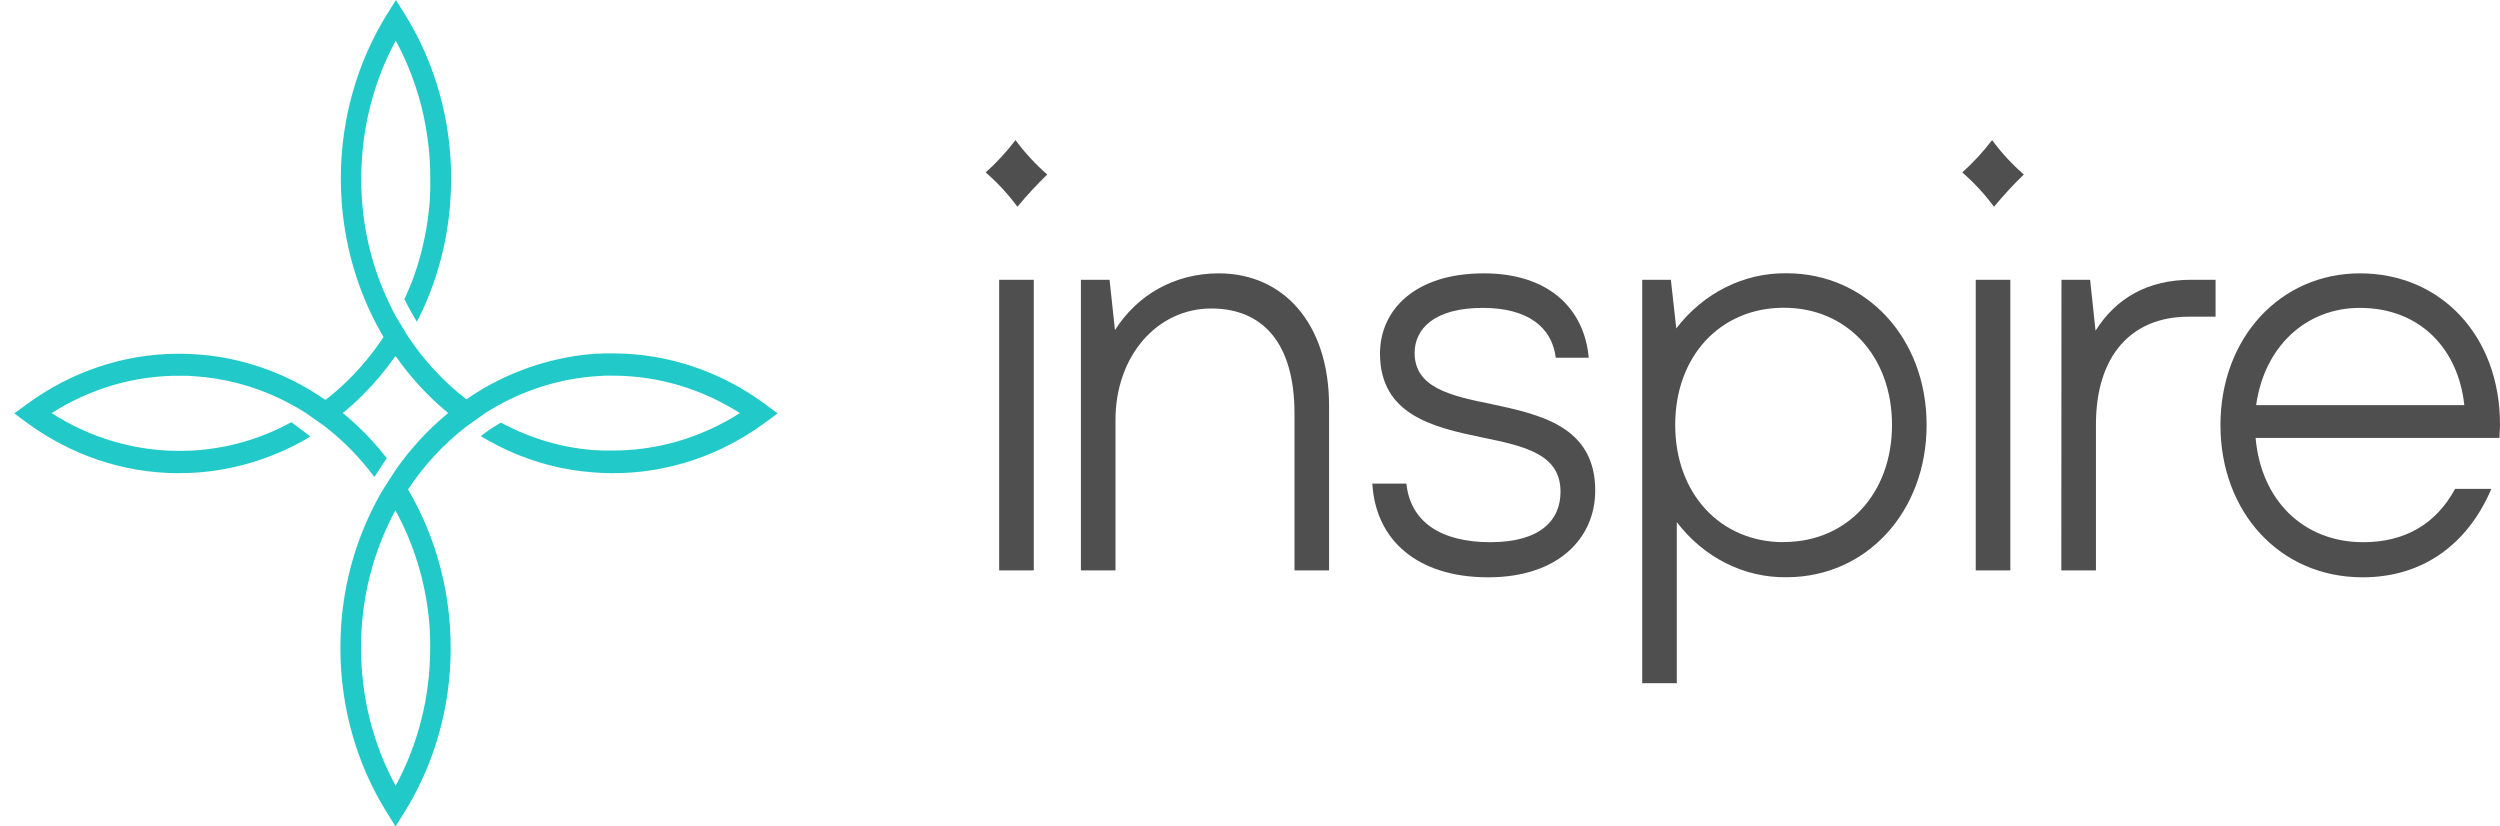
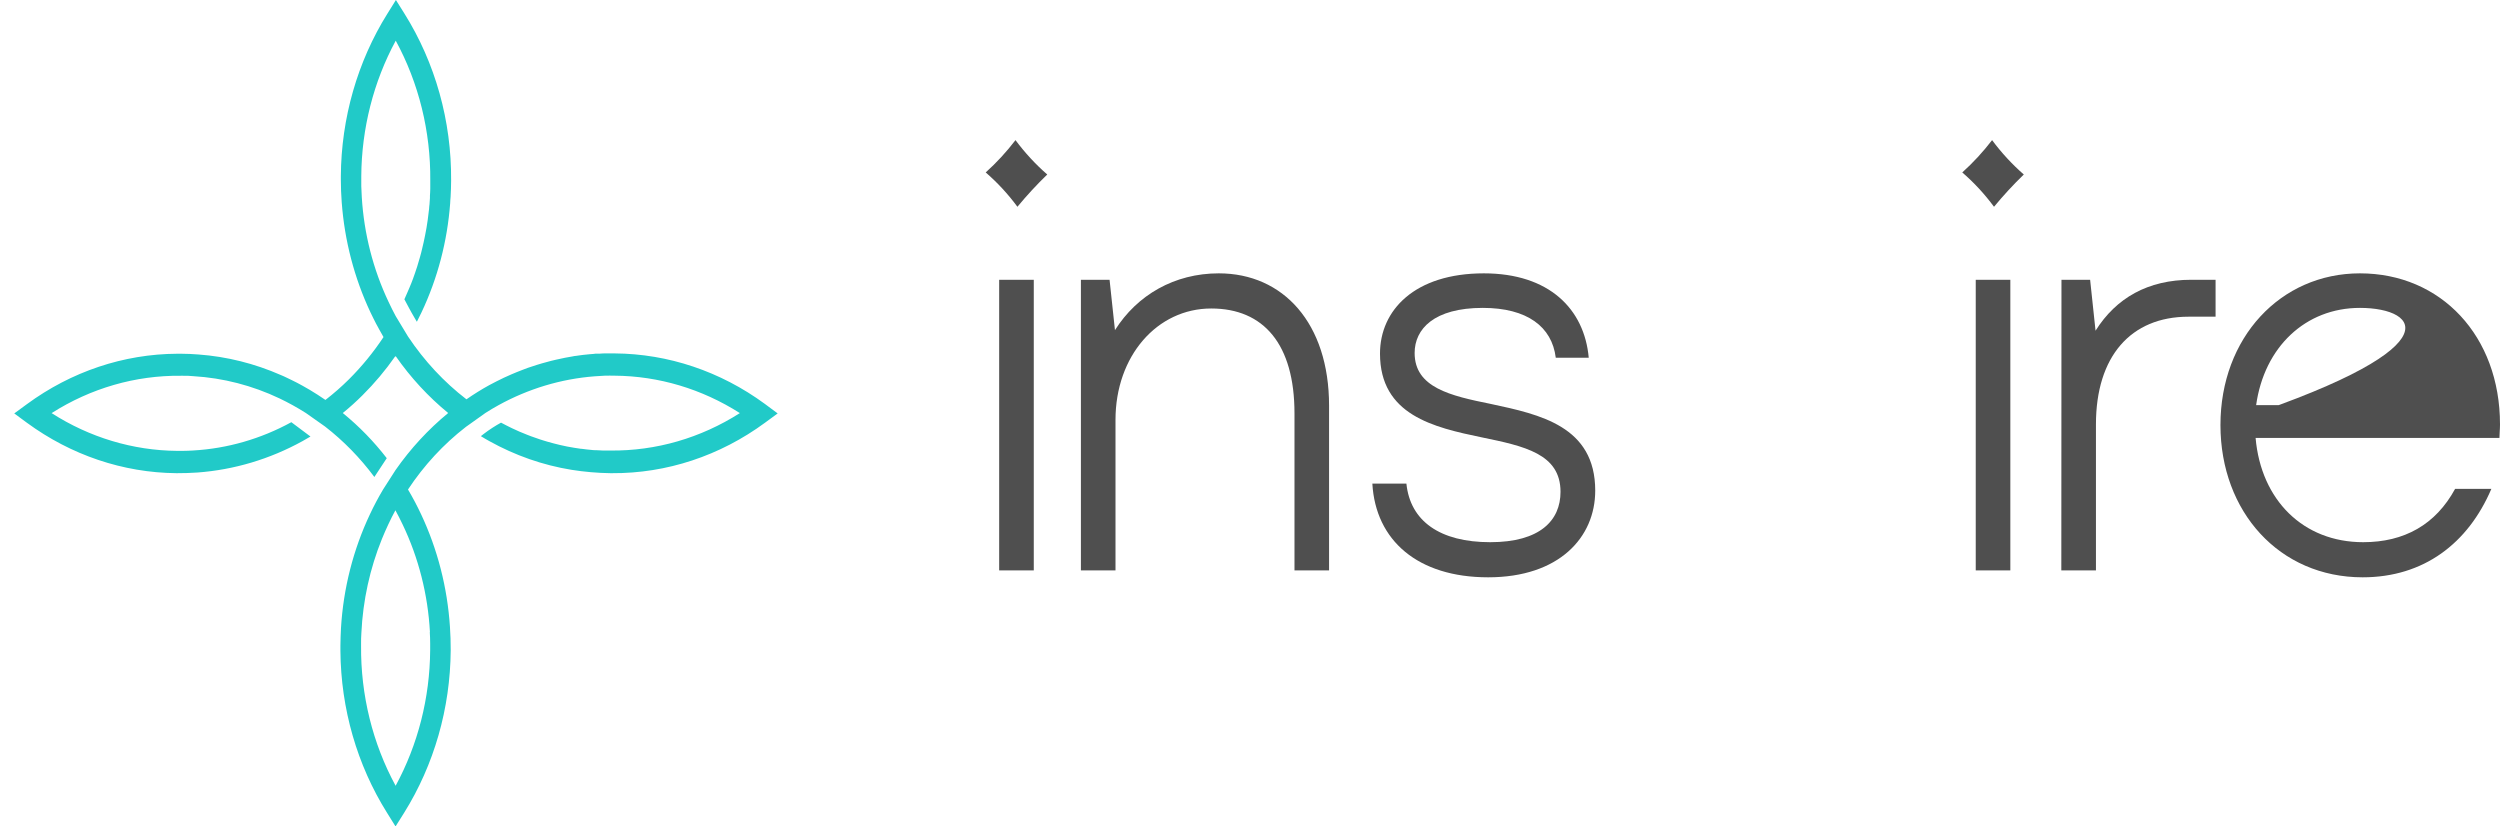
<svg xmlns="http://www.w3.org/2000/svg" width="121" height="40" viewBox="0 0 121 40" fill="none">
  <path d="M37.015 19.546C34.87 17.973 32.344 17.124 29.753 17.105H29.561C29.493 17.105 29.425 17.105 29.357 17.105C29.244 17.105 29.133 17.105 29.025 17.117H28.897C28.841 17.117 28.784 17.117 28.731 17.13C28.678 17.143 28.608 17.13 28.547 17.144L28.24 17.175L28.047 17.2L27.881 17.224C27.823 17.224 27.765 17.24 27.715 17.25C27.666 17.261 27.604 17.267 27.55 17.279C27.495 17.292 27.417 17.301 27.35 17.315C27.208 17.342 27.063 17.375 26.921 17.407C26.836 17.425 26.755 17.445 26.672 17.466C26.527 17.502 26.381 17.542 26.235 17.585L25.973 17.664L25.553 17.802L25.304 17.896L25.052 17.995L25.02 18.007C24.931 18.041 24.845 18.079 24.757 18.117L24.395 18.279C24.154 18.394 23.917 18.514 23.685 18.638C23.311 18.843 22.939 19.075 22.576 19.327C21.49 18.492 20.537 17.469 19.756 16.299L19.745 16.282L19.65 16.125L19.152 15.3C19.03 15.073 18.915 14.845 18.806 14.61C18.06 13.037 17.619 11.315 17.511 9.551C17.498 9.371 17.49 9.191 17.486 9.012C17.483 8.832 17.486 8.688 17.486 8.525C17.502 6.219 18.077 3.958 19.154 1.968C20.27 4.021 20.848 6.364 20.825 8.746C20.825 8.848 20.825 8.949 20.825 9.049C20.825 9.076 20.825 9.105 20.825 9.132C20.825 9.249 20.815 9.364 20.809 9.479C20.809 9.515 20.809 9.551 20.809 9.587L20.794 9.799C20.794 9.86 20.784 9.921 20.777 9.979C20.777 10.076 20.759 10.171 20.747 10.267C20.748 10.269 20.748 10.273 20.747 10.275C20.734 10.399 20.717 10.524 20.701 10.649C20.684 10.775 20.664 10.899 20.643 11.025C20.621 11.151 20.6 11.273 20.573 11.397C20.53 11.618 20.48 11.841 20.425 12.064C20.41 12.123 20.397 12.183 20.381 12.244C20.364 12.305 20.346 12.375 20.327 12.442C20.284 12.598 20.238 12.753 20.19 12.907C20.16 13.001 20.13 13.087 20.098 13.181C20.098 13.197 20.087 13.213 20.082 13.229C20.052 13.322 20.017 13.409 19.984 13.506C19.932 13.644 19.879 13.784 19.818 13.923C19.74 14.114 19.652 14.299 19.572 14.486C19.683 14.691 19.874 15.066 20.07 15.393C20.105 15.453 20.142 15.51 20.176 15.573L20.191 15.544C20.264 15.402 20.336 15.257 20.404 15.113C21.18 13.472 21.65 11.681 21.788 9.842C21.788 9.738 21.803 9.632 21.809 9.528C21.824 9.272 21.833 9.017 21.834 8.76V8.735C21.856 5.858 21.068 3.042 19.577 0.662L19.162 0L18.751 0.66C17.3 2.984 16.515 5.721 16.497 8.526C16.497 8.58 16.497 8.632 16.497 8.686C16.497 9.054 16.511 9.422 16.539 9.79C16.676 11.646 17.149 13.456 17.929 15.115C17.976 15.217 18.026 15.318 18.077 15.419L18.132 15.527C18.175 15.611 18.22 15.706 18.265 15.78C18.291 15.832 18.318 15.882 18.346 15.931C18.406 16.044 18.469 16.152 18.534 16.264L18.562 16.314C18.071 17.055 17.512 17.739 16.892 18.356C16.531 18.715 16.149 19.049 15.751 19.357C15.502 19.185 15.25 19.023 14.997 18.872C14.879 18.802 14.761 18.733 14.642 18.669C14.557 18.62 14.476 18.575 14.385 18.53L14.124 18.399L13.862 18.273C13.774 18.232 13.696 18.192 13.6 18.155C12.326 17.595 10.978 17.258 9.607 17.157C9.333 17.135 9.054 17.123 8.777 17.121H8.581C5.984 17.134 3.449 17.984 1.299 19.564L0.69 20.01L1.299 20.459C3.438 22.028 5.956 22.878 8.538 22.902H8.561C8.893 22.902 9.225 22.893 9.557 22.87C11.329 22.739 13.057 22.223 14.64 21.351C14.77 21.279 14.899 21.205 15.027 21.128L14.101 20.434C12.621 21.244 11.001 21.71 9.345 21.804C9.179 21.815 9.013 21.82 8.847 21.822H8.566C6.43 21.803 4.337 21.173 2.498 19.995C4.393 18.789 6.557 18.163 8.756 18.187H8.86C9.026 18.187 9.192 18.187 9.358 18.207C10.798 18.292 12.212 18.657 13.532 19.285C13.746 19.388 13.96 19.497 14.169 19.613C14.383 19.731 14.594 19.857 14.805 19.99L15.731 20.643C16.625 21.336 17.429 22.158 18.119 23.086L18.719 22.176C18.094 21.368 17.386 20.639 16.608 20.005L16.593 19.99L16.608 19.976C16.933 19.712 17.245 19.43 17.543 19.133C18.124 18.556 18.655 17.924 19.131 17.243L19.144 17.263L19.156 17.243C19.88 18.281 20.734 19.205 21.692 19.99C20.73 20.78 19.873 21.709 19.144 22.751L18.543 23.688C18.312 24.076 18.099 24.477 17.906 24.889C17.097 26.601 16.619 28.474 16.504 30.393C16.489 30.674 16.479 30.956 16.476 31.242V31.501C16.497 34.298 17.282 37.026 18.733 39.34L19.144 40L19.559 39.34C21.01 37.017 21.795 34.281 21.814 31.475V31.454C21.814 31.084 21.804 30.711 21.778 30.343C21.654 28.441 21.178 26.585 20.379 24.887C20.187 24.477 19.976 24.078 19.747 23.692C20.52 22.523 21.466 21.5 22.546 20.664C22.553 20.658 22.561 20.652 22.569 20.646L22.598 20.627L22.737 20.528L23.494 19.988C23.703 19.854 23.915 19.728 24.128 19.611C25.575 18.814 27.155 18.339 28.774 18.214C28.94 18.2 29.106 18.191 29.272 18.183C29.438 18.176 29.591 18.183 29.75 18.183C31.882 18.199 33.971 18.823 35.809 19.994C33.913 21.203 31.748 21.829 29.548 21.806C29.463 21.806 29.382 21.806 29.295 21.806H29.191L28.877 21.79H28.801C28.728 21.79 28.657 21.779 28.585 21.772C28.514 21.764 28.462 21.763 28.403 21.754L28.155 21.723H28.125C28.013 21.709 27.901 21.692 27.794 21.673C27.686 21.653 27.563 21.633 27.448 21.612L27.107 21.538C26.901 21.489 26.693 21.435 26.489 21.376L26.323 21.326C26.262 21.31 26.2 21.288 26.139 21.268C25.993 21.22 25.849 21.171 25.706 21.117L25.502 21.038C25.255 20.943 25.012 20.837 24.772 20.722C24.606 20.639 24.423 20.551 24.25 20.456C23.962 20.614 23.685 20.794 23.421 20.995C23.369 21.033 23.321 21.07 23.273 21.11C23.409 21.195 23.549 21.274 23.686 21.351C24.933 22.045 26.275 22.514 27.661 22.739C27.969 22.789 28.285 22.827 28.6 22.854C28.915 22.881 29.232 22.899 29.553 22.902H29.617C32.26 22.918 34.844 22.065 37.03 20.457L37.639 20.01L37.015 19.546ZM20.802 30.595C20.814 30.774 20.819 30.954 20.82 31.134C20.82 31.245 20.82 31.359 20.82 31.47C20.805 33.779 20.228 36.042 19.148 38.032C18.033 35.979 17.455 33.636 17.476 31.254C17.476 31.226 17.476 31.199 17.476 31.17C17.476 30.99 17.476 30.81 17.491 30.631C17.565 29.061 17.903 27.519 18.487 26.081C18.582 25.847 18.683 25.619 18.791 25.387C18.899 25.155 19.015 24.923 19.137 24.698C19.26 24.925 19.378 25.153 19.488 25.387C20.261 27.003 20.711 28.777 20.809 30.595H20.802Z" fill="#21CAC8" />
  <path d="M47.708 8.346C48.233 7.874 48.715 7.35 49.15 6.782C49.606 7.395 50.121 7.953 50.687 8.446C50.179 8.937 49.697 9.459 49.243 10.008C48.79 9.394 48.275 8.836 47.708 8.346ZM48.36 13.541H50.035V27.608H48.36V13.541Z" fill="#4F4F4F" />
  <path d="M58.624 14.931C56.007 14.931 53.99 17.226 53.99 20.324V27.608H52.316V13.541H53.703L53.964 15.979C55.038 14.278 56.843 13.23 58.989 13.23C62.104 13.23 64.327 15.639 64.327 19.637V27.608H62.653V20.006C62.653 16.66 61.161 14.931 58.624 14.931Z" fill="#4F4F4F" />
  <path d="M66.422 23.407H68.07C68.254 25.221 69.693 26.242 72.127 26.242C74.534 26.242 75.529 25.194 75.529 23.804C75.529 21.961 73.775 21.593 71.712 21.167C69.389 20.685 66.792 20.088 66.792 17.113C66.792 15.015 68.468 13.23 71.817 13.23C74.983 13.23 76.684 14.96 76.895 17.313H75.299C75.114 15.81 73.911 14.902 71.766 14.902C69.409 14.902 68.468 15.923 68.468 17.084C68.468 18.758 70.196 19.155 72.157 19.551C74.538 20.061 77.209 20.629 77.209 23.747C77.209 26.015 75.455 27.942 72.026 27.942C68.619 27.942 66.578 26.157 66.422 23.407Z" fill="#4F4F4F" />
-   <path d="M81.158 25.271V33.067H79.484V13.541H80.87L81.132 15.894C81.782 15.046 82.598 14.367 83.521 13.905C84.445 13.444 85.452 13.212 86.469 13.226C90.342 13.226 93.248 16.372 93.248 20.568C93.248 24.764 90.342 27.938 86.469 27.938C85.456 27.953 84.453 27.72 83.534 27.259C82.614 26.797 81.803 26.117 81.158 25.271ZM86.339 26.234C89.401 26.234 91.573 23.881 91.573 20.564C91.573 17.248 89.401 14.895 86.339 14.895C83.251 14.895 81.08 17.248 81.08 20.564C81.08 23.881 83.248 26.241 86.336 26.241L86.339 26.234Z" fill="#4F4F4F" />
  <path d="M95.626 13.541H97.3V27.608H95.626V13.541ZM94.974 8.346C95.498 7.874 95.982 7.35 96.417 6.782C96.872 7.395 97.387 7.953 97.952 8.446C97.445 8.937 96.964 9.459 96.51 10.008C96.057 9.394 95.541 8.836 94.974 8.346Z" fill="#4F4F4F" />
  <path d="M99.775 13.541H101.162L101.424 16.007C102.42 14.42 103.963 13.541 106.056 13.541H107.234V15.328H105.925C103.125 15.328 101.444 17.255 101.444 20.541V27.608H99.768L99.775 13.541Z" fill="#4F4F4F" />
-   <path d="M107.47 20.572C107.47 16.347 110.374 13.23 114.221 13.23C118.147 13.23 121 16.263 121 20.543C121 20.798 120.973 20.998 120.973 21.196H109.171C109.433 24.201 111.474 26.242 114.378 26.242C116.37 26.242 117.885 25.391 118.827 23.662H120.582C119.455 26.299 117.309 27.942 114.352 27.942C110.322 27.942 107.47 24.768 107.47 20.572ZM119.272 19.608C118.985 16.887 117.126 14.902 114.221 14.902C111.579 14.902 109.589 16.802 109.197 19.608H119.272Z" fill="#4F4F4F" />
+   <path d="M107.47 20.572C107.47 16.347 110.374 13.23 114.221 13.23C118.147 13.23 121 16.263 121 20.543C121 20.798 120.973 20.998 120.973 21.196H109.171C109.433 24.201 111.474 26.242 114.378 26.242C116.37 26.242 117.885 25.391 118.827 23.662H120.582C119.455 26.299 117.309 27.942 114.352 27.942C110.322 27.942 107.47 24.768 107.47 20.572ZC118.985 16.887 117.126 14.902 114.221 14.902C111.579 14.902 109.589 16.802 109.197 19.608H119.272Z" fill="#4F4F4F" />
</svg>